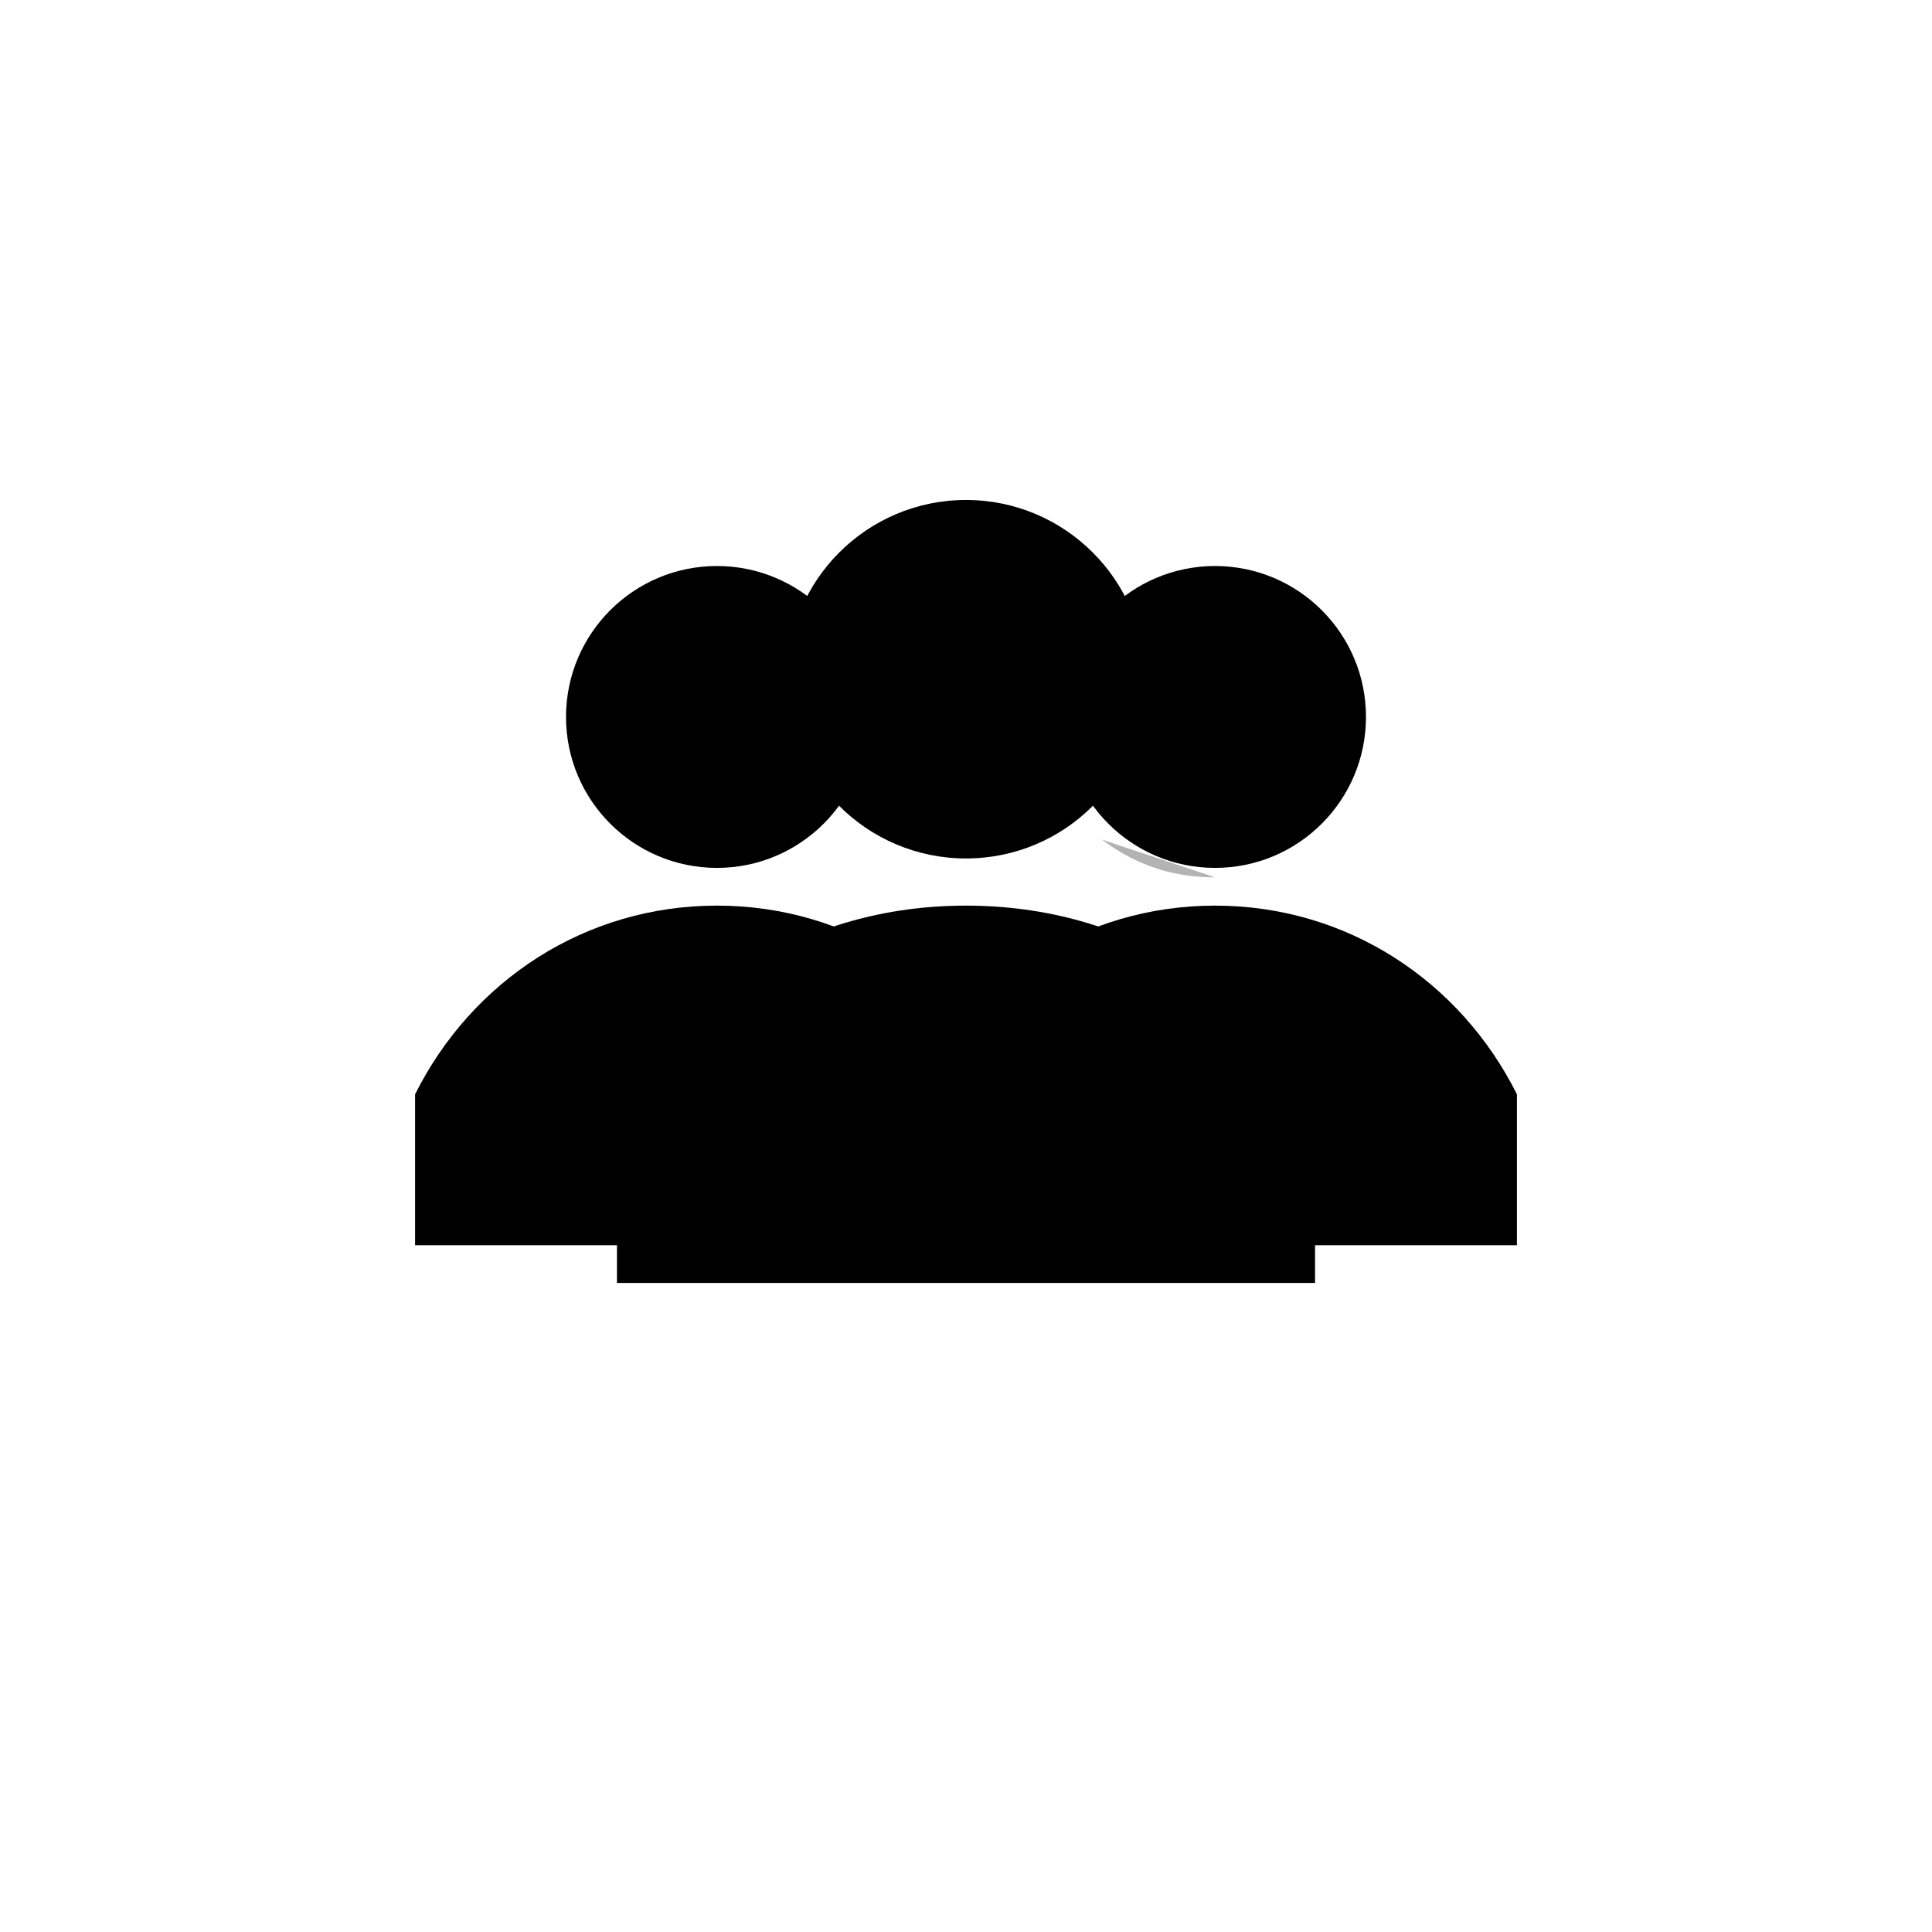
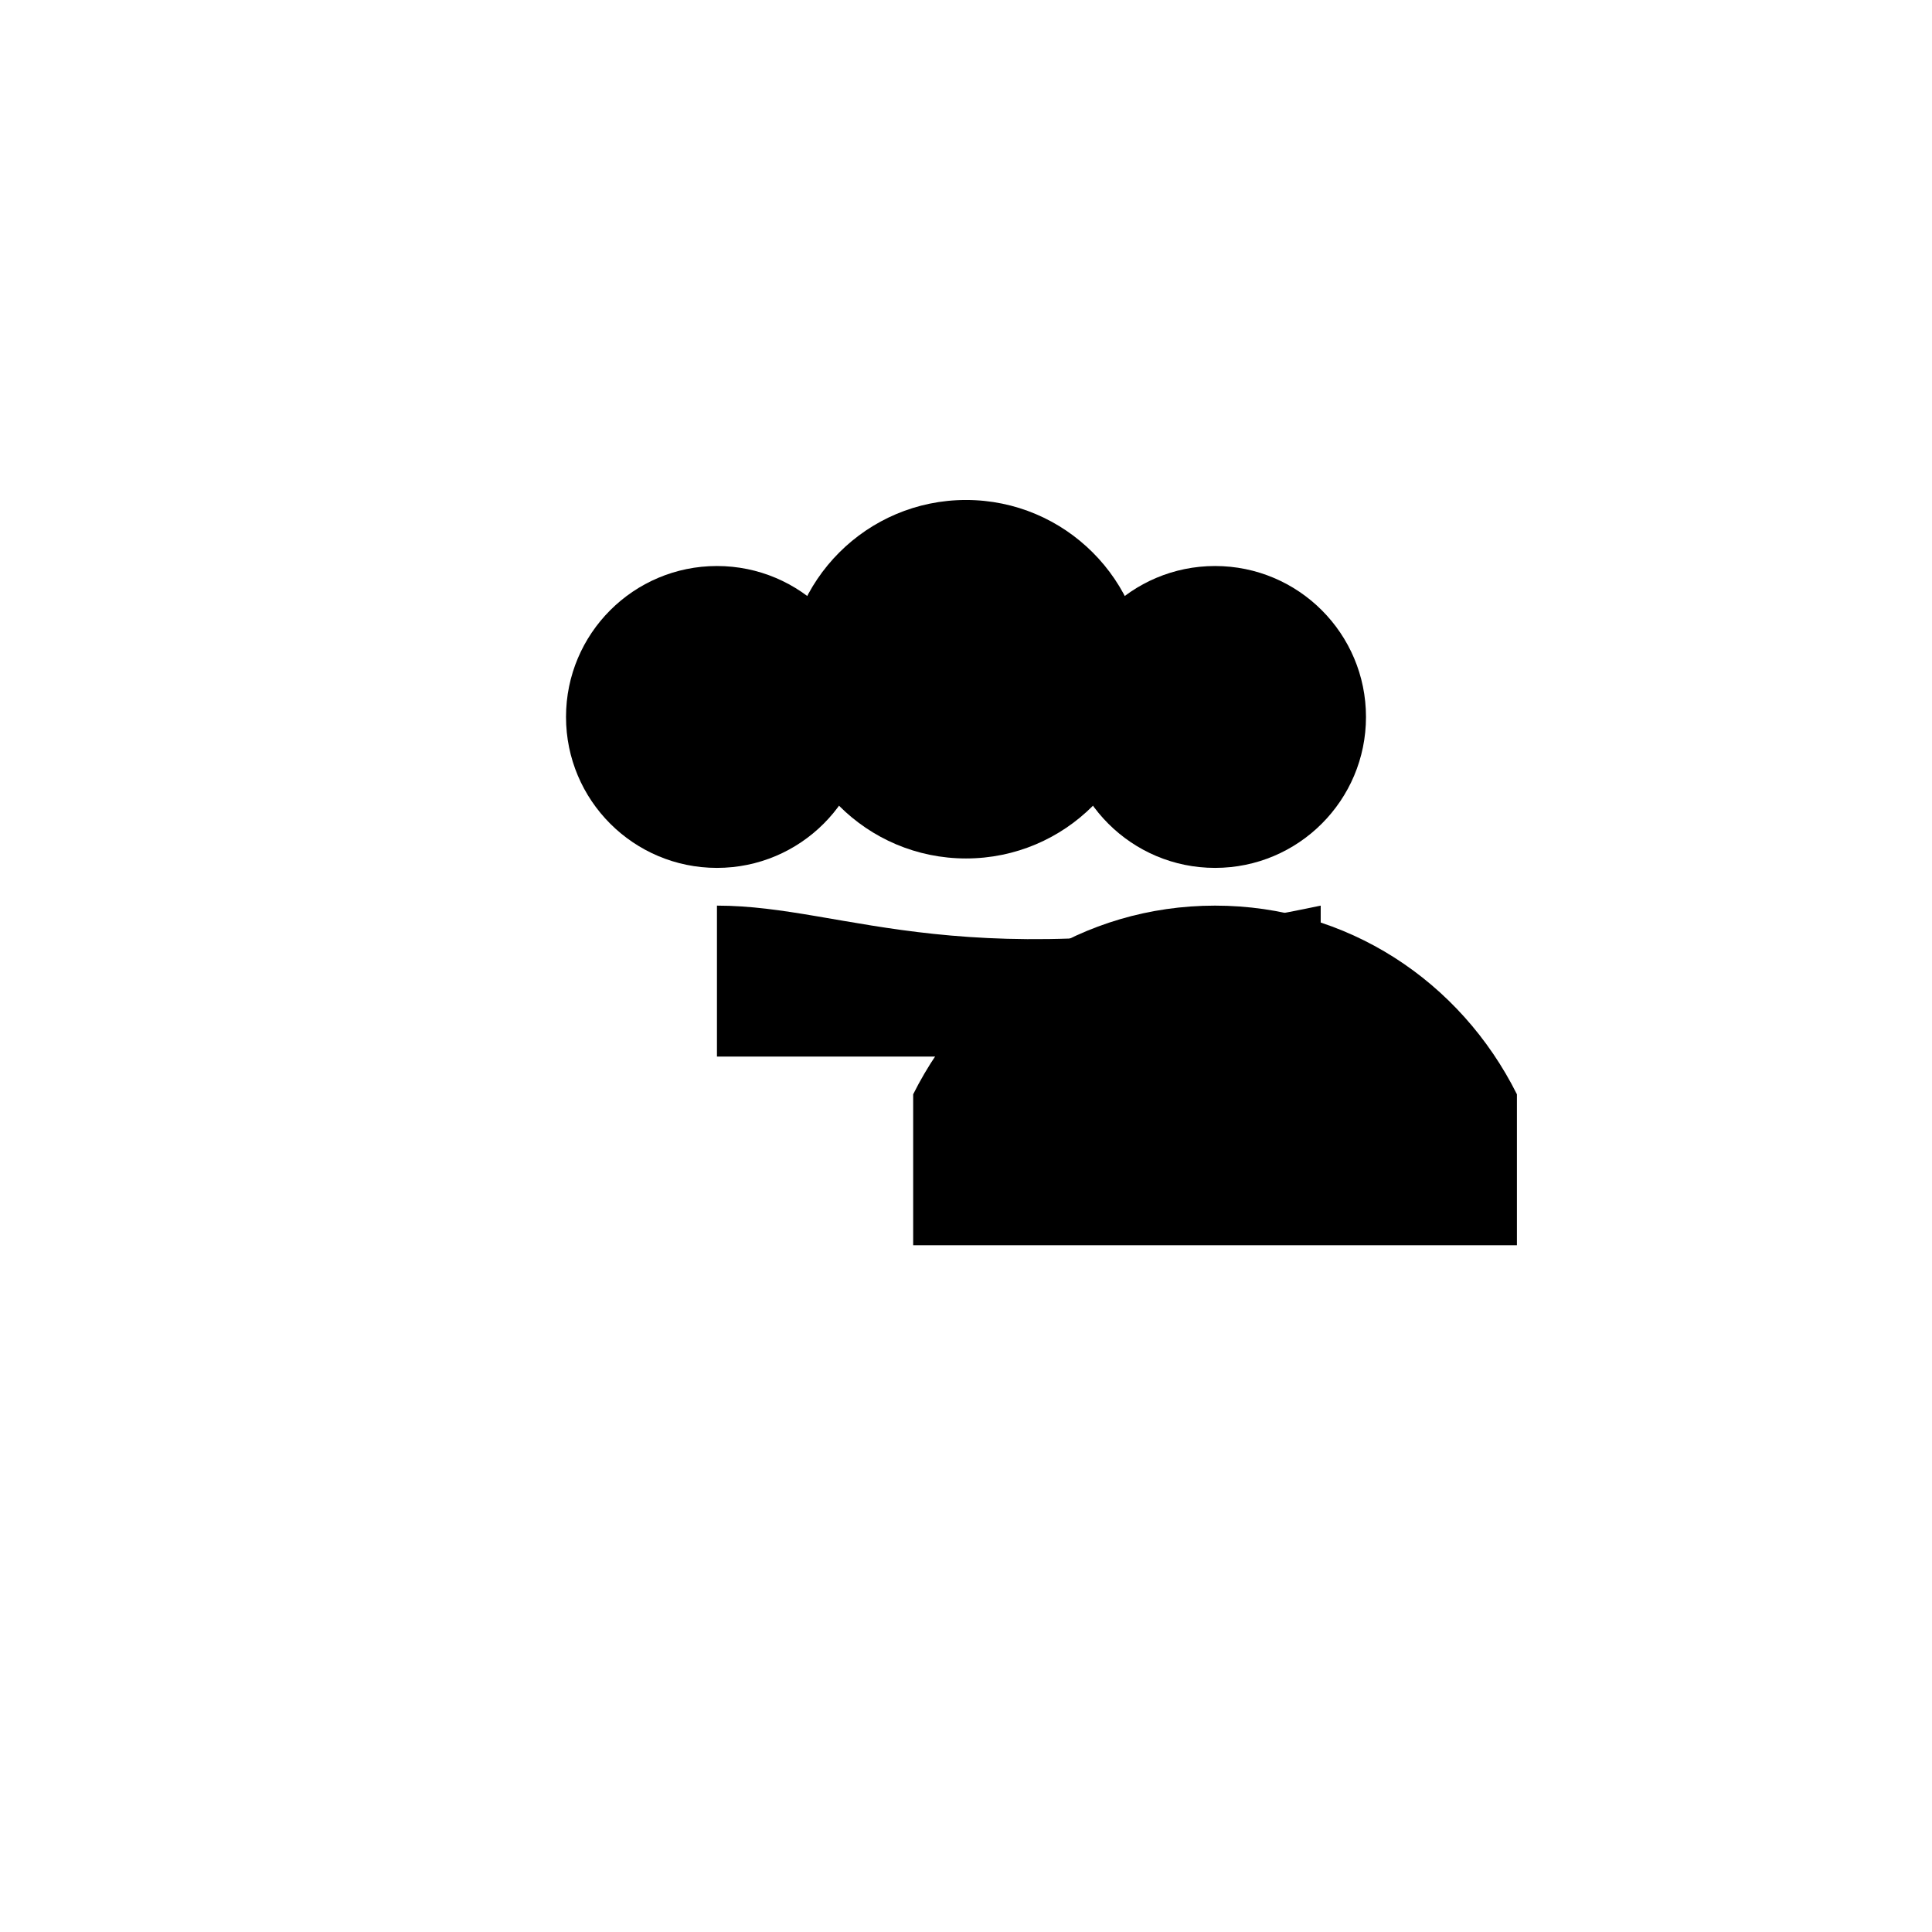
<svg xmlns="http://www.w3.org/2000/svg" version="1.1" id="Layer_1" x="0px" y="0px" width="100%" viewBox="0 0 1024 1024" enable-background="new 0 0 1024 1024" xml:space="preserve">
  <g>
    <circle fill="#000000" cx="380" cy="380" r="80" />
-     <path fill="#000000" d="M380,480c-70,0-130,40-160,100v80h320v-80C510,520,450,480,380,480z" />
+     <path fill="#000000" d="M380,480v80h320v-80C510,520,450,480,380,480z" />
    <circle fill="#000000" cx="512" cy="360" r="95" />
-     <path fill="#000000" d="M512,480c-85,0-155,45-185,115v85h370v-85C667,525,597,480,512,480z" />
    <circle fill="#000000" cx="644" cy="380" r="80" />
    <path fill="#000000" d="M644,480c-70,0-130,40-160,100v80h320v-80C774,520,714,480,644,480z" />
    <path fill="#000000" opacity="0.3" d="M440,420c20,15,45,25,72,25s52-10,72-25" />
-     <path fill="#000000" opacity="0.3" d="M584,445c20,15,40,20,60,20" />
-     <path fill="#000000" opacity="0.6" d="M360,320c-8-8-20-8-28,0c-8,8-8,20,0,28l28,28l28-28c8-8,8-20,0-28C380,312,368,312,360,320z" />
    <path fill="#000000" opacity="0.6" d="M492,300c-10-10-25-10-35,0c-10,10-10,25,0,35l35,35l35-35c10-10,10-25,0-35C517,290,502,290,492,300z" />
    <path fill="#000000" opacity="0.6" d="M624,320c-8-8-20-8-28,0c-8,8-8,20,0,28l28,28l28-28c8-8,8-20,0-28C644,312,632,312,624,320z" />
  </g>
</svg>